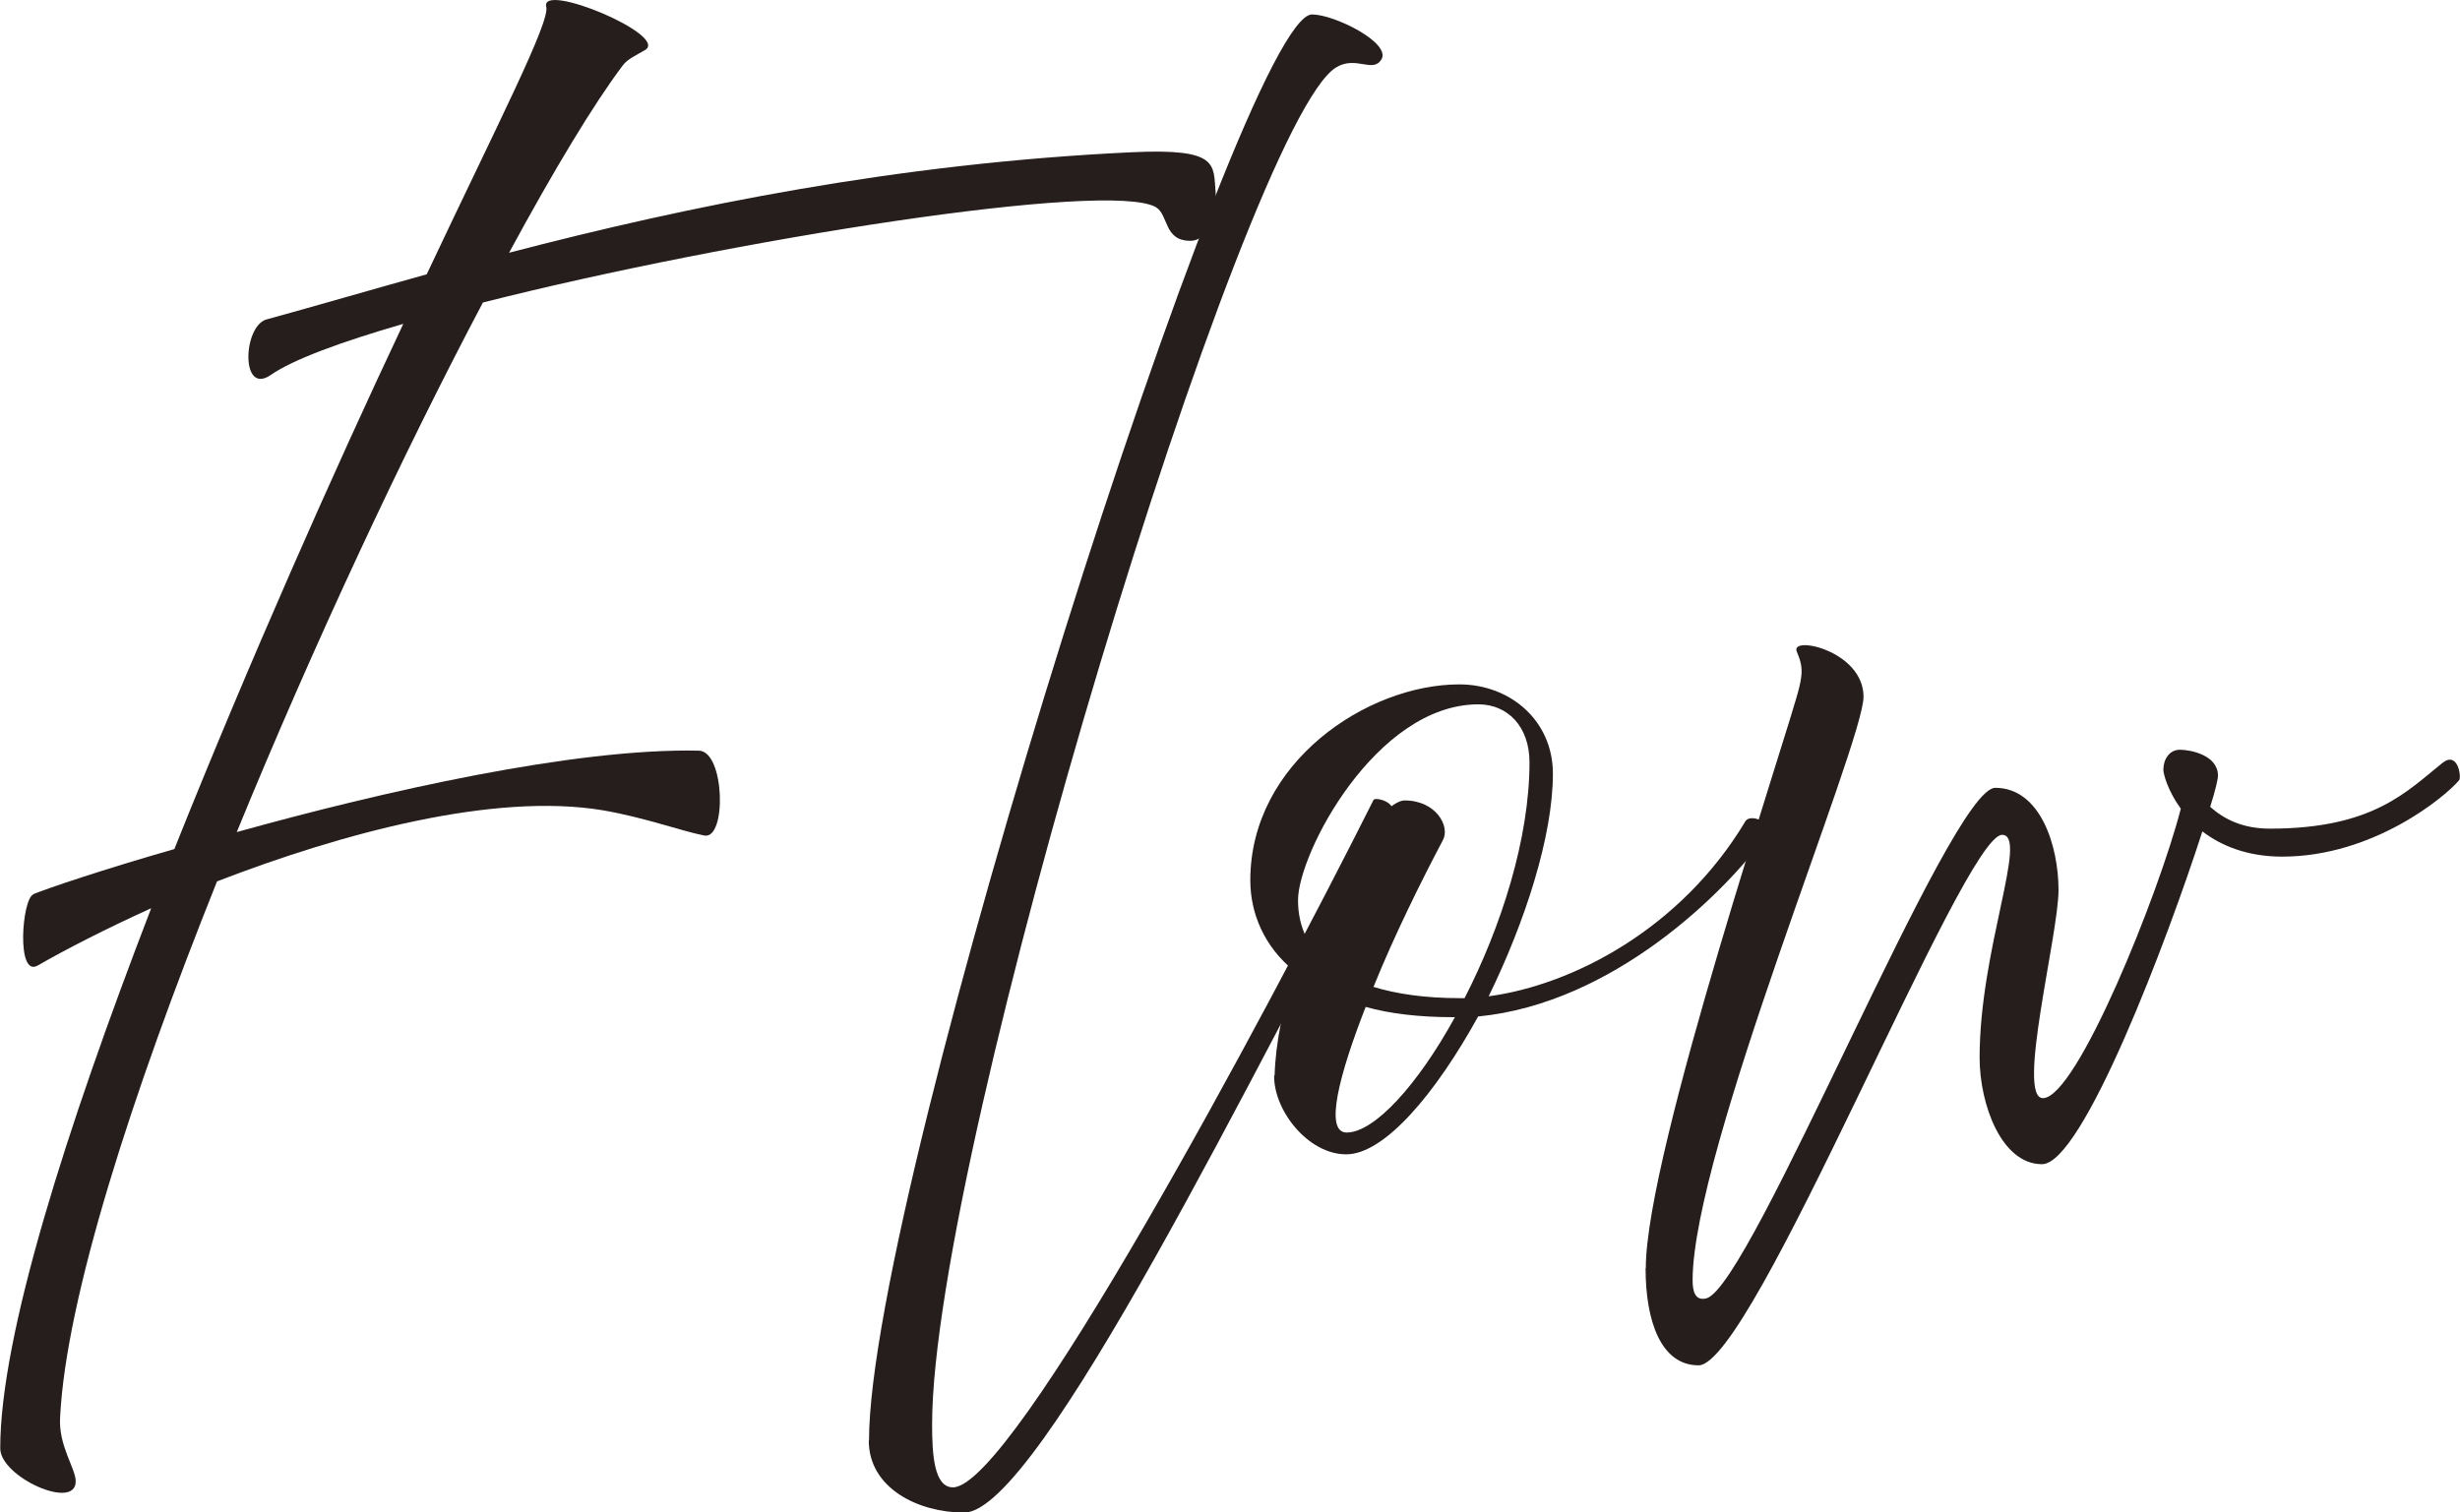
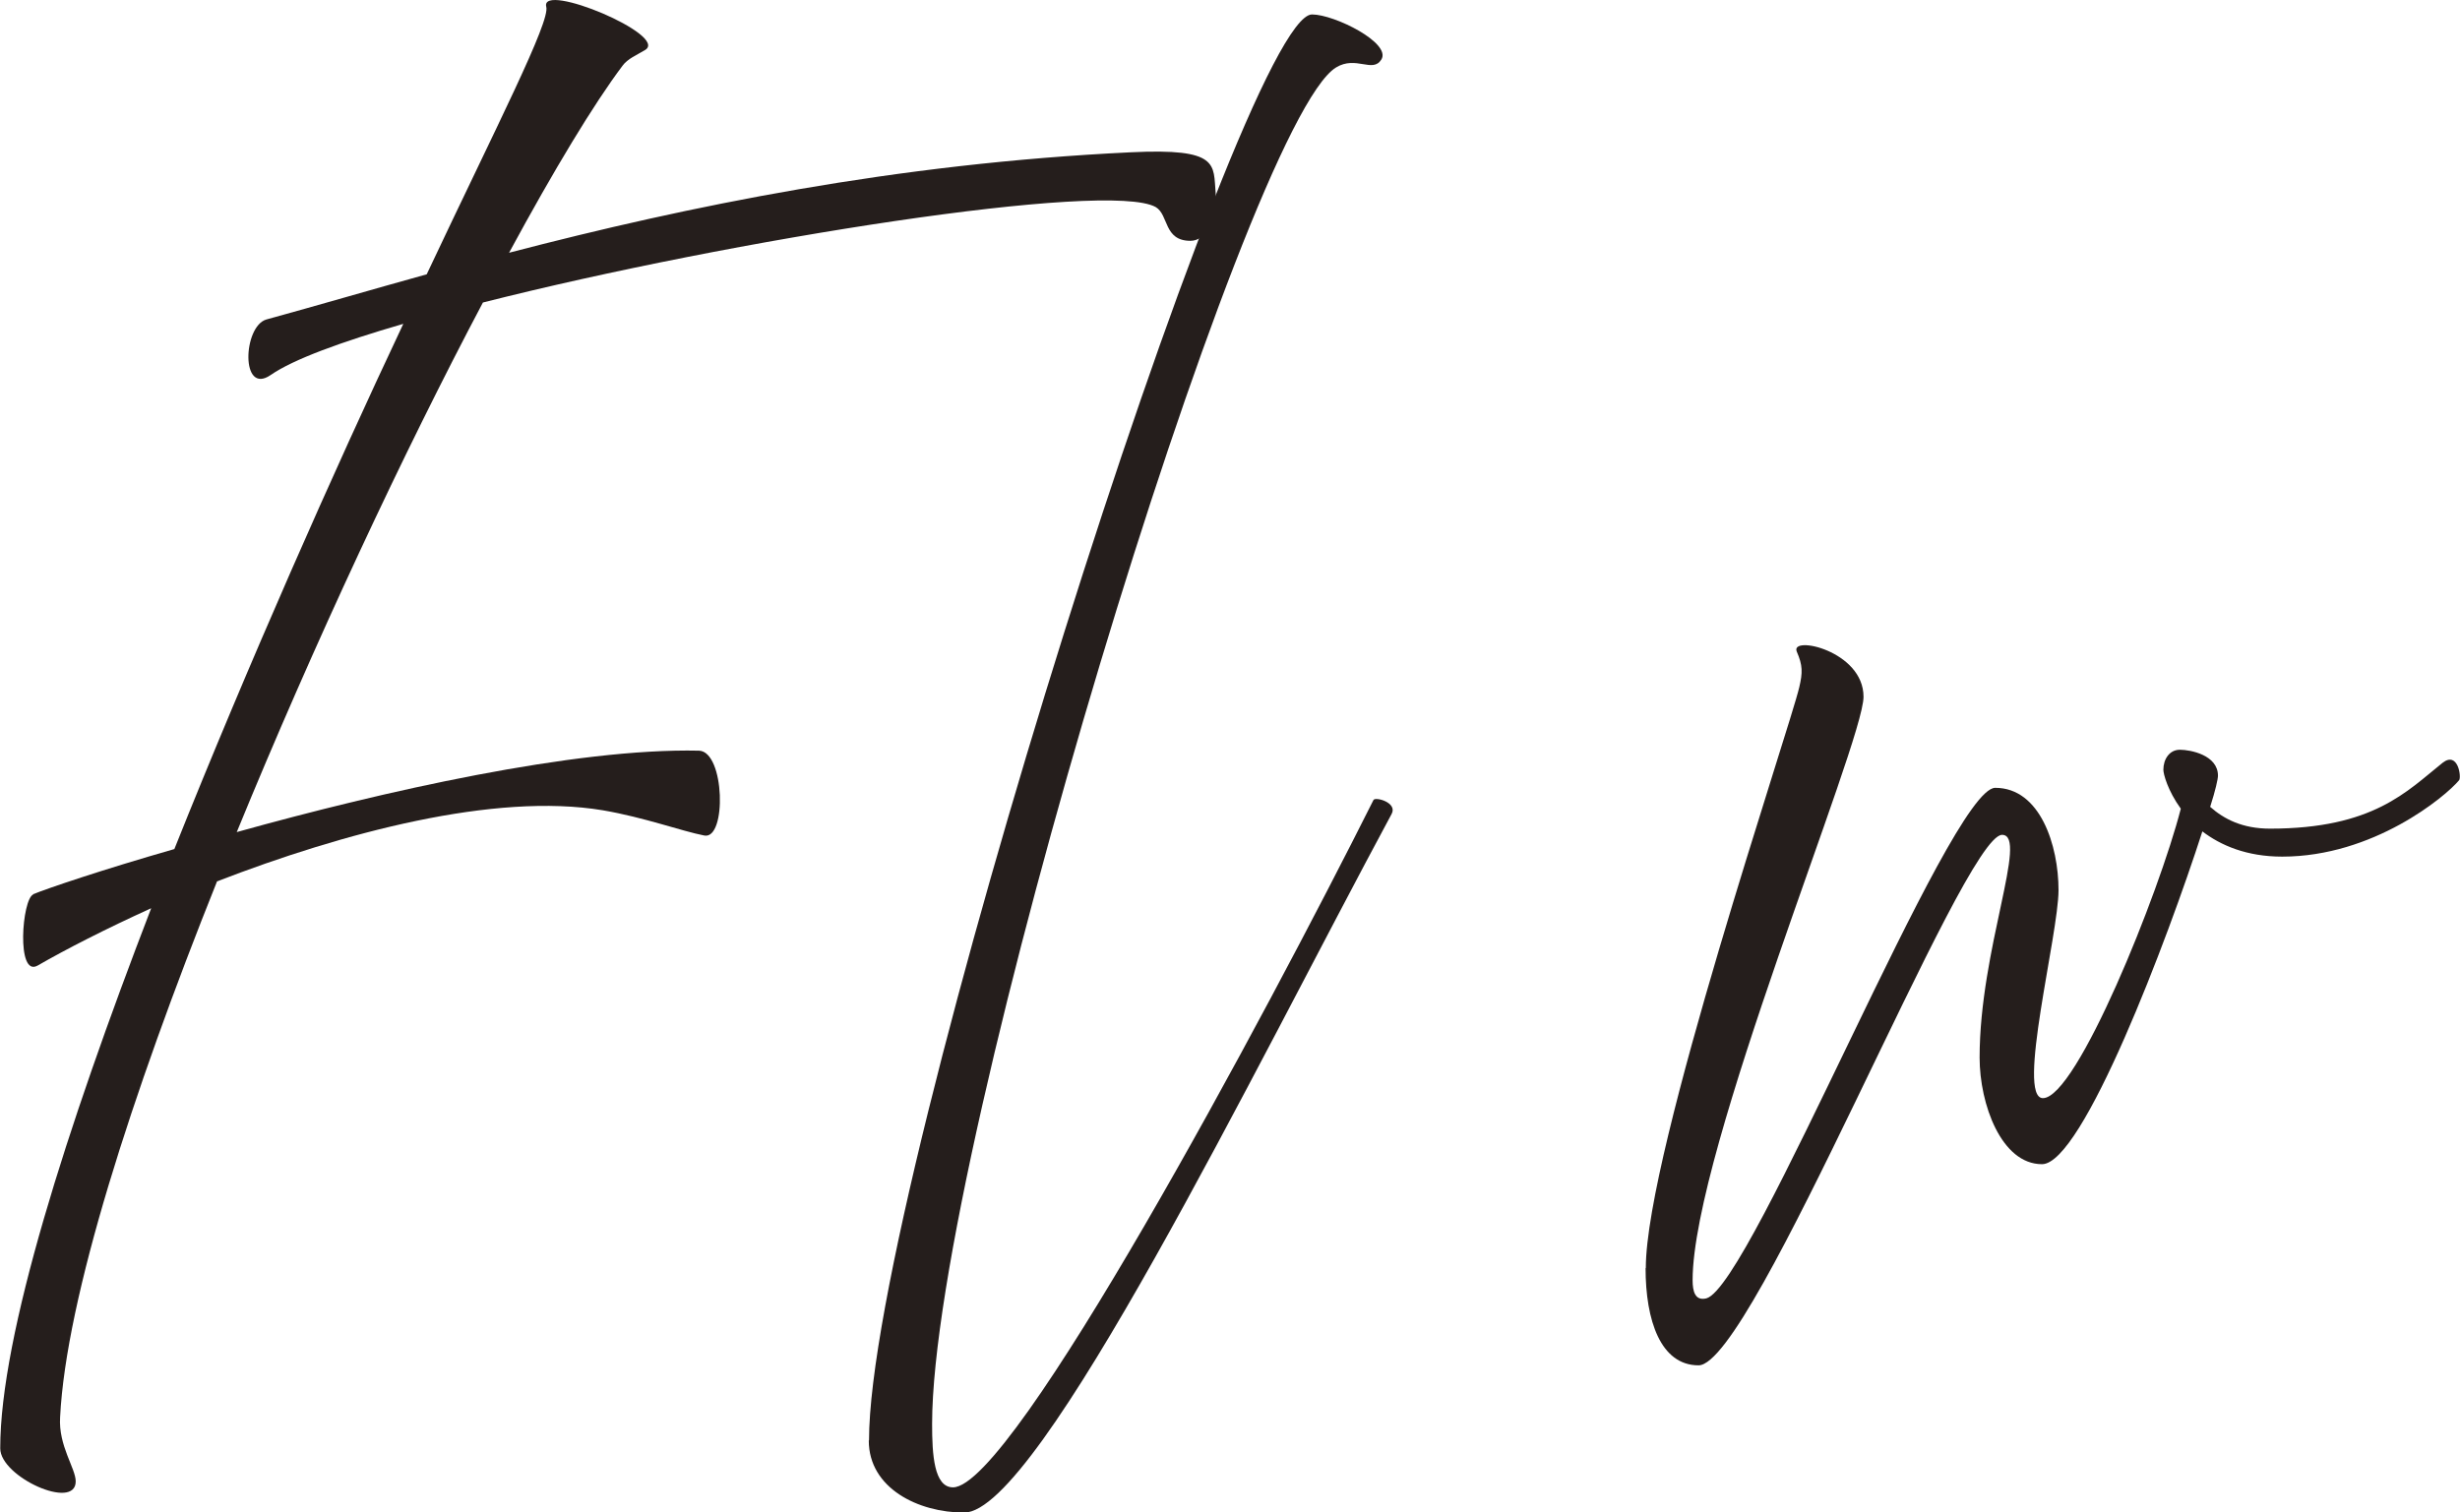
<svg xmlns="http://www.w3.org/2000/svg" id="_レイヤー_2" data-name="レイヤー_2" viewBox="0 0 107.23 65.94">
  <defs>
    <style>      .cls-1 {        fill: #251e1c;      }    </style>
  </defs>
  <g id="_レイヤー_1-2" data-name="レイヤー_1">
    <g>
      <path class="cls-1" d="M1.44,38.99c.64-.26,2.99-1.06,6.16-1.97,3.25-8.13,6.95-16.48,9.98-22.9-2.72.79-4.8,1.55-5.78,2.23-1.32.91-1.21-2.12-.19-2.42,2.19-.6,4.54-1.29,6.99-1.97C21.66,5.47,24,.93,23.81.29c-.26-1.1,5.37,1.25,4.31,1.89-.38.23-.76.38-.98.68-1.25,1.66-2.99,4.54-4.95,8.16,7.82-2.04,16.86-3.89,27.1-4.38,3.89-.19,3.59.53,3.7,1.78s-.45,2.08-1.1,2.08c-1.17,0-.94-1.13-1.51-1.47-2.08-1.17-18.44,1.4-29.33,4.16-3.44,6.5-7.37,14.89-10.73,23.09,6.39-1.78,14.74-3.67,20.15-3.55,1.13.04,1.21,3.89.23,3.7-.98-.19-2.61-.79-4.42-1.1-4.72-.79-11.34.98-16.82,3.1-3.74,9.34-6.58,18.18-6.84,23.36-.08,1.25.68,2.23.68,2.8,0,1.29-3.29-.19-3.29-1.44,0-4.91,2.87-13.91,6.58-23.55-2,.91-3.7,1.78-4.95,2.5-.94.53-.68-2.91-.19-3.1Z" />
      <path class="cls-1" d="M37.88,62.8C37.88,51.77,54.13.63,57.19.63c.98,0,3.48,1.25,3.02,1.97-.38.6-1.1-.19-1.97.34-3.97,2.42-17.61,47.25-17.61,59.15,0,1.32.08,2.76.91,2.76,2.61,0,13.61-20.56,18.33-29.97.08-.15,1.06.11.79.61-5.93,11-15.38,30.46-18.63,30.46-2,0-4.16-1.06-4.16-3.14Z" />
-       <path class="cls-1" d="M55.56,46.89c.04-1.44.38-3.02.87-4.54-1.36-1.1-1.93-2.57-1.93-3.97,0-5.14,5.1-8.54,9.11-8.54,2.23,0,4.08,1.59,4.08,3.89,0,2.72-1.21,6.46-2.8,9.71,3.67-.49,8.39-2.95,11.19-7.63.23-.38,1.29.11.94.57-1.78,2.5-6.69,7.37-12.59,7.94-1.85,3.36-4.08,6.01-5.75,6.01s-3.17-1.93-3.14-3.44ZM59.87,43.03c.98.3,2.23.49,3.74.49h.23c1.59-3.1,2.83-6.95,2.83-10.28,0-1.55-.94-2.53-2.23-2.53-4.46,0-7.86,6.5-7.86,8.54,0,.57.11,1.13.38,1.66,1.4-3.33,3.4-6.01,4.27-6.01,1.36,0,2,1.13,1.66,1.74-.94,1.78-2.12,4.16-3.02,6.39ZM59.53,43.9c-1.17,2.99-1.81,5.48-.83,5.48,1.21,0,3.1-2.08,4.72-5.03h-.08c-1.47,0-2.76-.15-3.82-.45Z" />
      <path class="cls-1" d="M71.74,55.28c0-5.03,6.27-23.51,6.69-25.32.15-.64.15-.95-.11-1.55-.3-.72,2.91-.04,2.91,1.97s-7.45,19.8-7.45,25.44c0,.49.11.91.6.79,1.97-.53,10.62-22.26,12.59-22.26s2.76,2.53,2.76,4.46-1.85,9.07-.68,9.07c1.47,0,5.06-8.92,6.01-12.62-.57-.79-.76-1.51-.76-1.7,0-.45.26-.87.72-.87s1.66.23,1.66,1.13c0,.15-.11.64-.34,1.36.6.53,1.4.95,2.61.95,4.5,0,5.97-1.63,7.52-2.87.68-.53.83.64.72.76-.6.72-3.74,3.33-7.71,3.33-1.55,0-2.68-.49-3.48-1.1-1.51,4.69-5.22,14.51-6.99,14.51s-2.72-2.61-2.72-4.65c0-4.72,2.15-9.71.98-9.71-1.7,0-10.85,23.13-13.23,23.13-1.66,0-2.31-1.97-2.31-4.23Z" />
    </g>
  </g>
</svg>